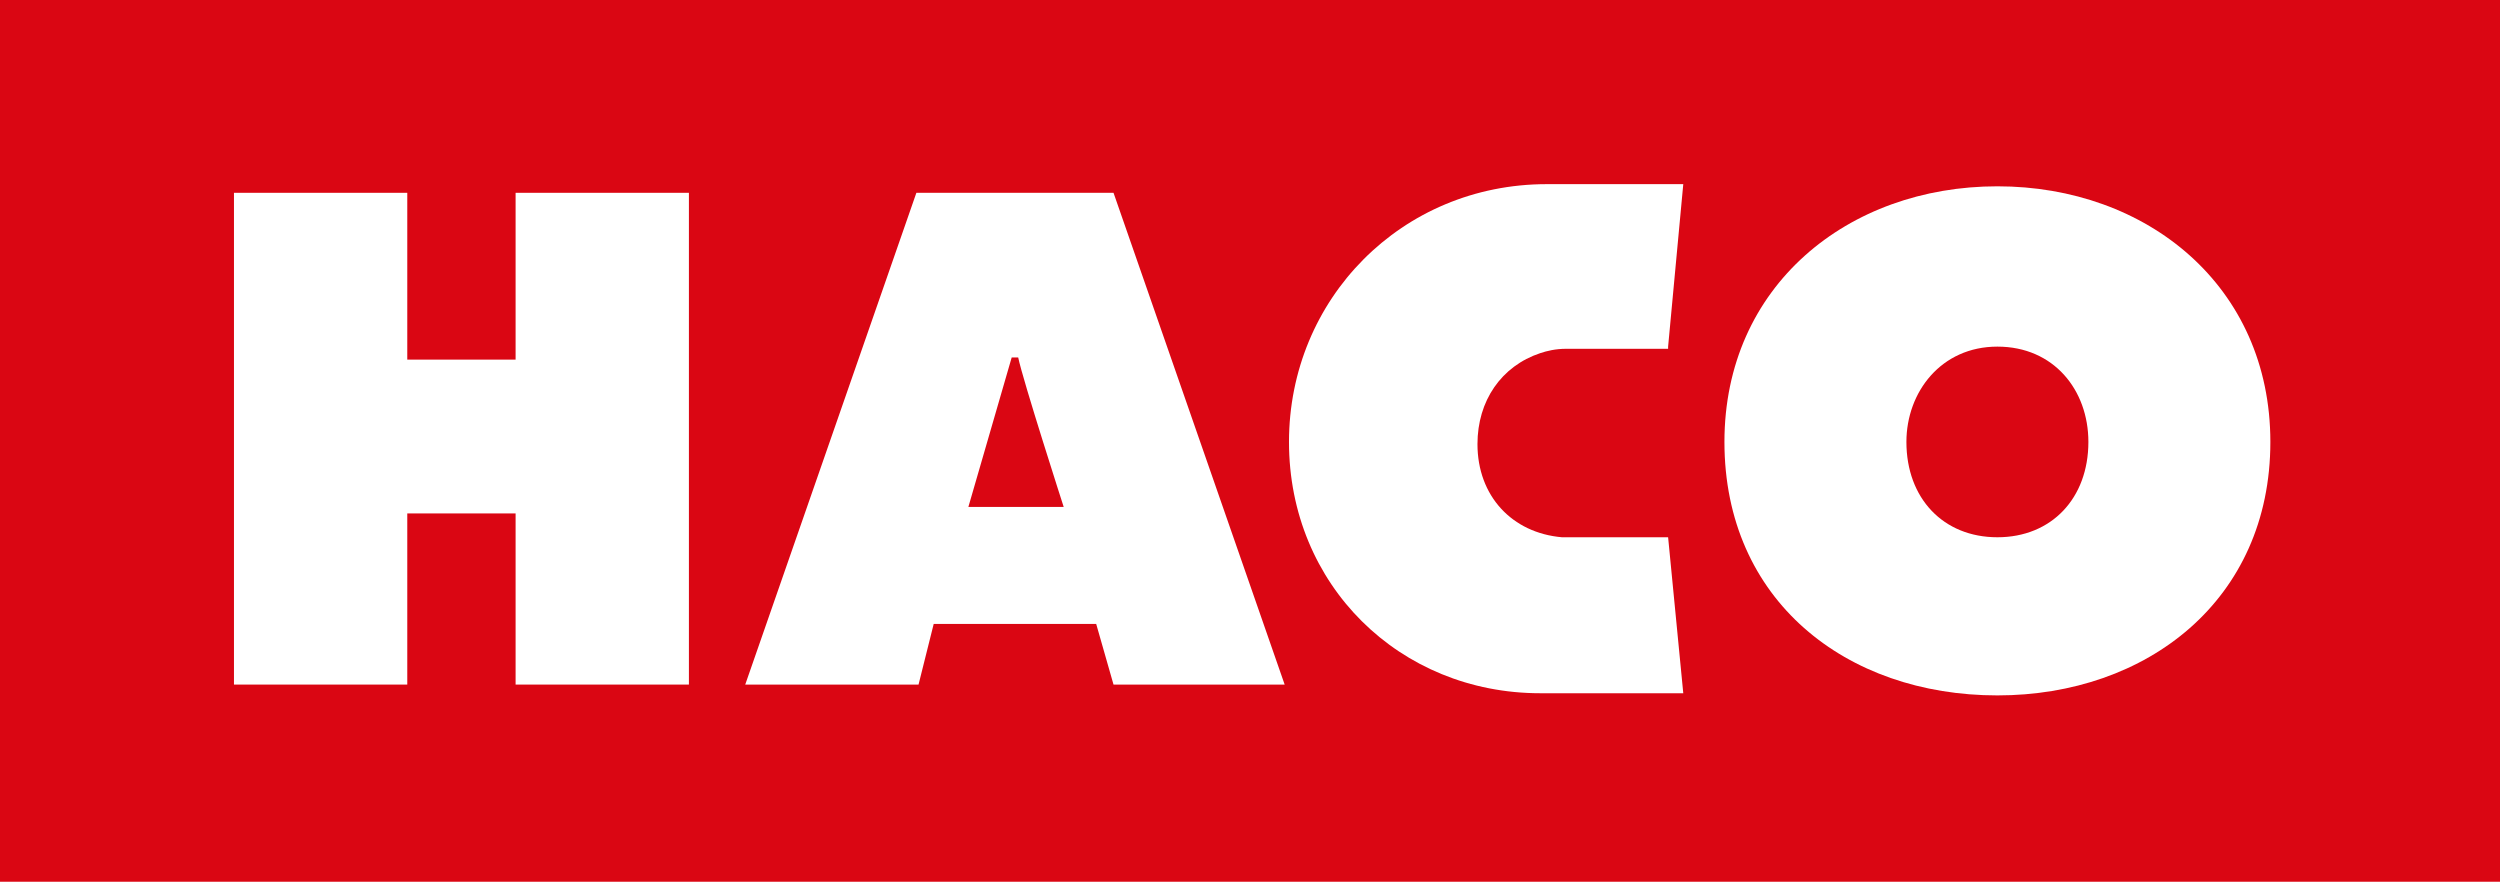
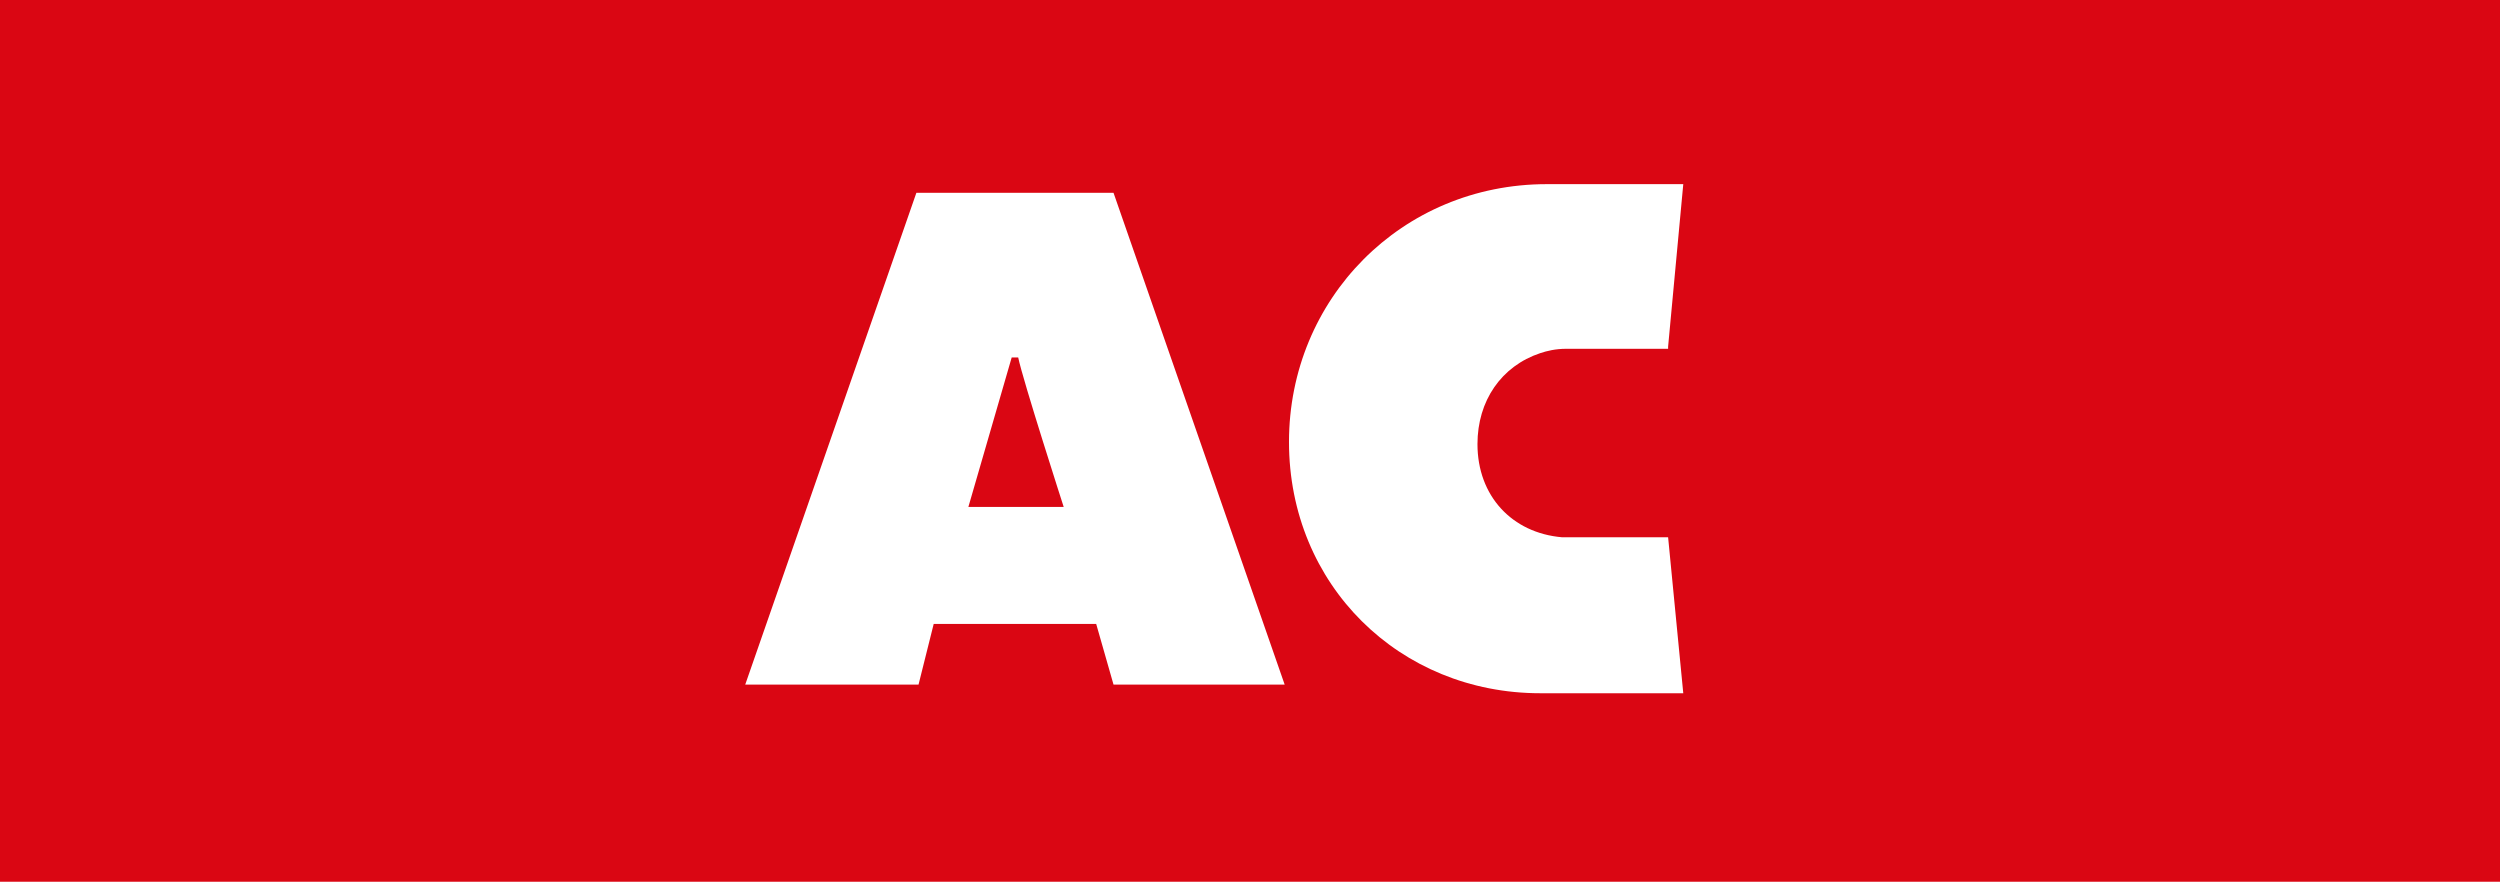
<svg xmlns="http://www.w3.org/2000/svg" version="1.1" id="Ebene_1" x="0px" y="0px" viewBox="0 0 115.4 40.7" width="115.4" height="40.7" style="enable-background:new 0 0 115.4 40.7;" xml:space="preserve">
  <style type="text/css">
	.st0{fill:#DA0613;}
	.st1{fill:#FFFFFF;}
</style>
  <g id="XMLID_145_">
    <rect id="XMLID_337_" x="0" y="0" class="st0" width="115.5" height="40.7" />
-     <polygon id="XMLID_336_" class="st1" points="10.8,31.6 18.8,31.6 18.8,23.7 23.8,23.7 23.8,31.6 31.8,31.6 31.8,8.9 23.8,8.9    23.8,16.6 18.8,16.6 18.8,8.9 10.8,8.9  " />
    <path id="XMLID_333_" class="st1" d="M44.7,23.4l2-6.9H47c0.2,1,2.1,6.9,2.1,6.9H44.7z M43.1,28.8h7.5l0.8,2.8h7.9L51.4,8.9h-9.1   l-7.9,22.7h8L43.1,28.8z" />
-     <path id="XMLID_163_" class="st1" d="M92.2,16c2.6,0,4.2,2,4.2,4.4c0,2.6-1.7,4.4-4.2,4.4c-2.5,0-4.2-1.8-4.2-4.4   C88,18.1,89.6,16,92.2,16 M92.2,8.6c-6.9,0-12.6,4.6-12.6,11.8c0,7.3,5.6,11.7,12.6,11.7c6.9,0,12.6-4.4,12.6-11.7   C104.8,13.2,99.1,8.6,92.2,8.6" />
    <path id="XMLID_162_" class="st1" d="M77,16l0.7-7.5h-5.9v0c-0.1,0-0.3,0-0.4,0c-6.7,0-11.9,5.3-11.9,11.9C59.5,27,64.6,32,71.1,32   c0.2,0,0.5,0,0.7,0v0h5.9L77,24.8h-4.6c-0.1,0-0.2,0-0.3,0c-2.3-0.2-3.9-1.9-3.9-4.3c0-2,1.1-3.6,2.9-4.2c0.3-0.1,0.7-0.2,1.2-0.2   H77z" />
  </g>
</svg>